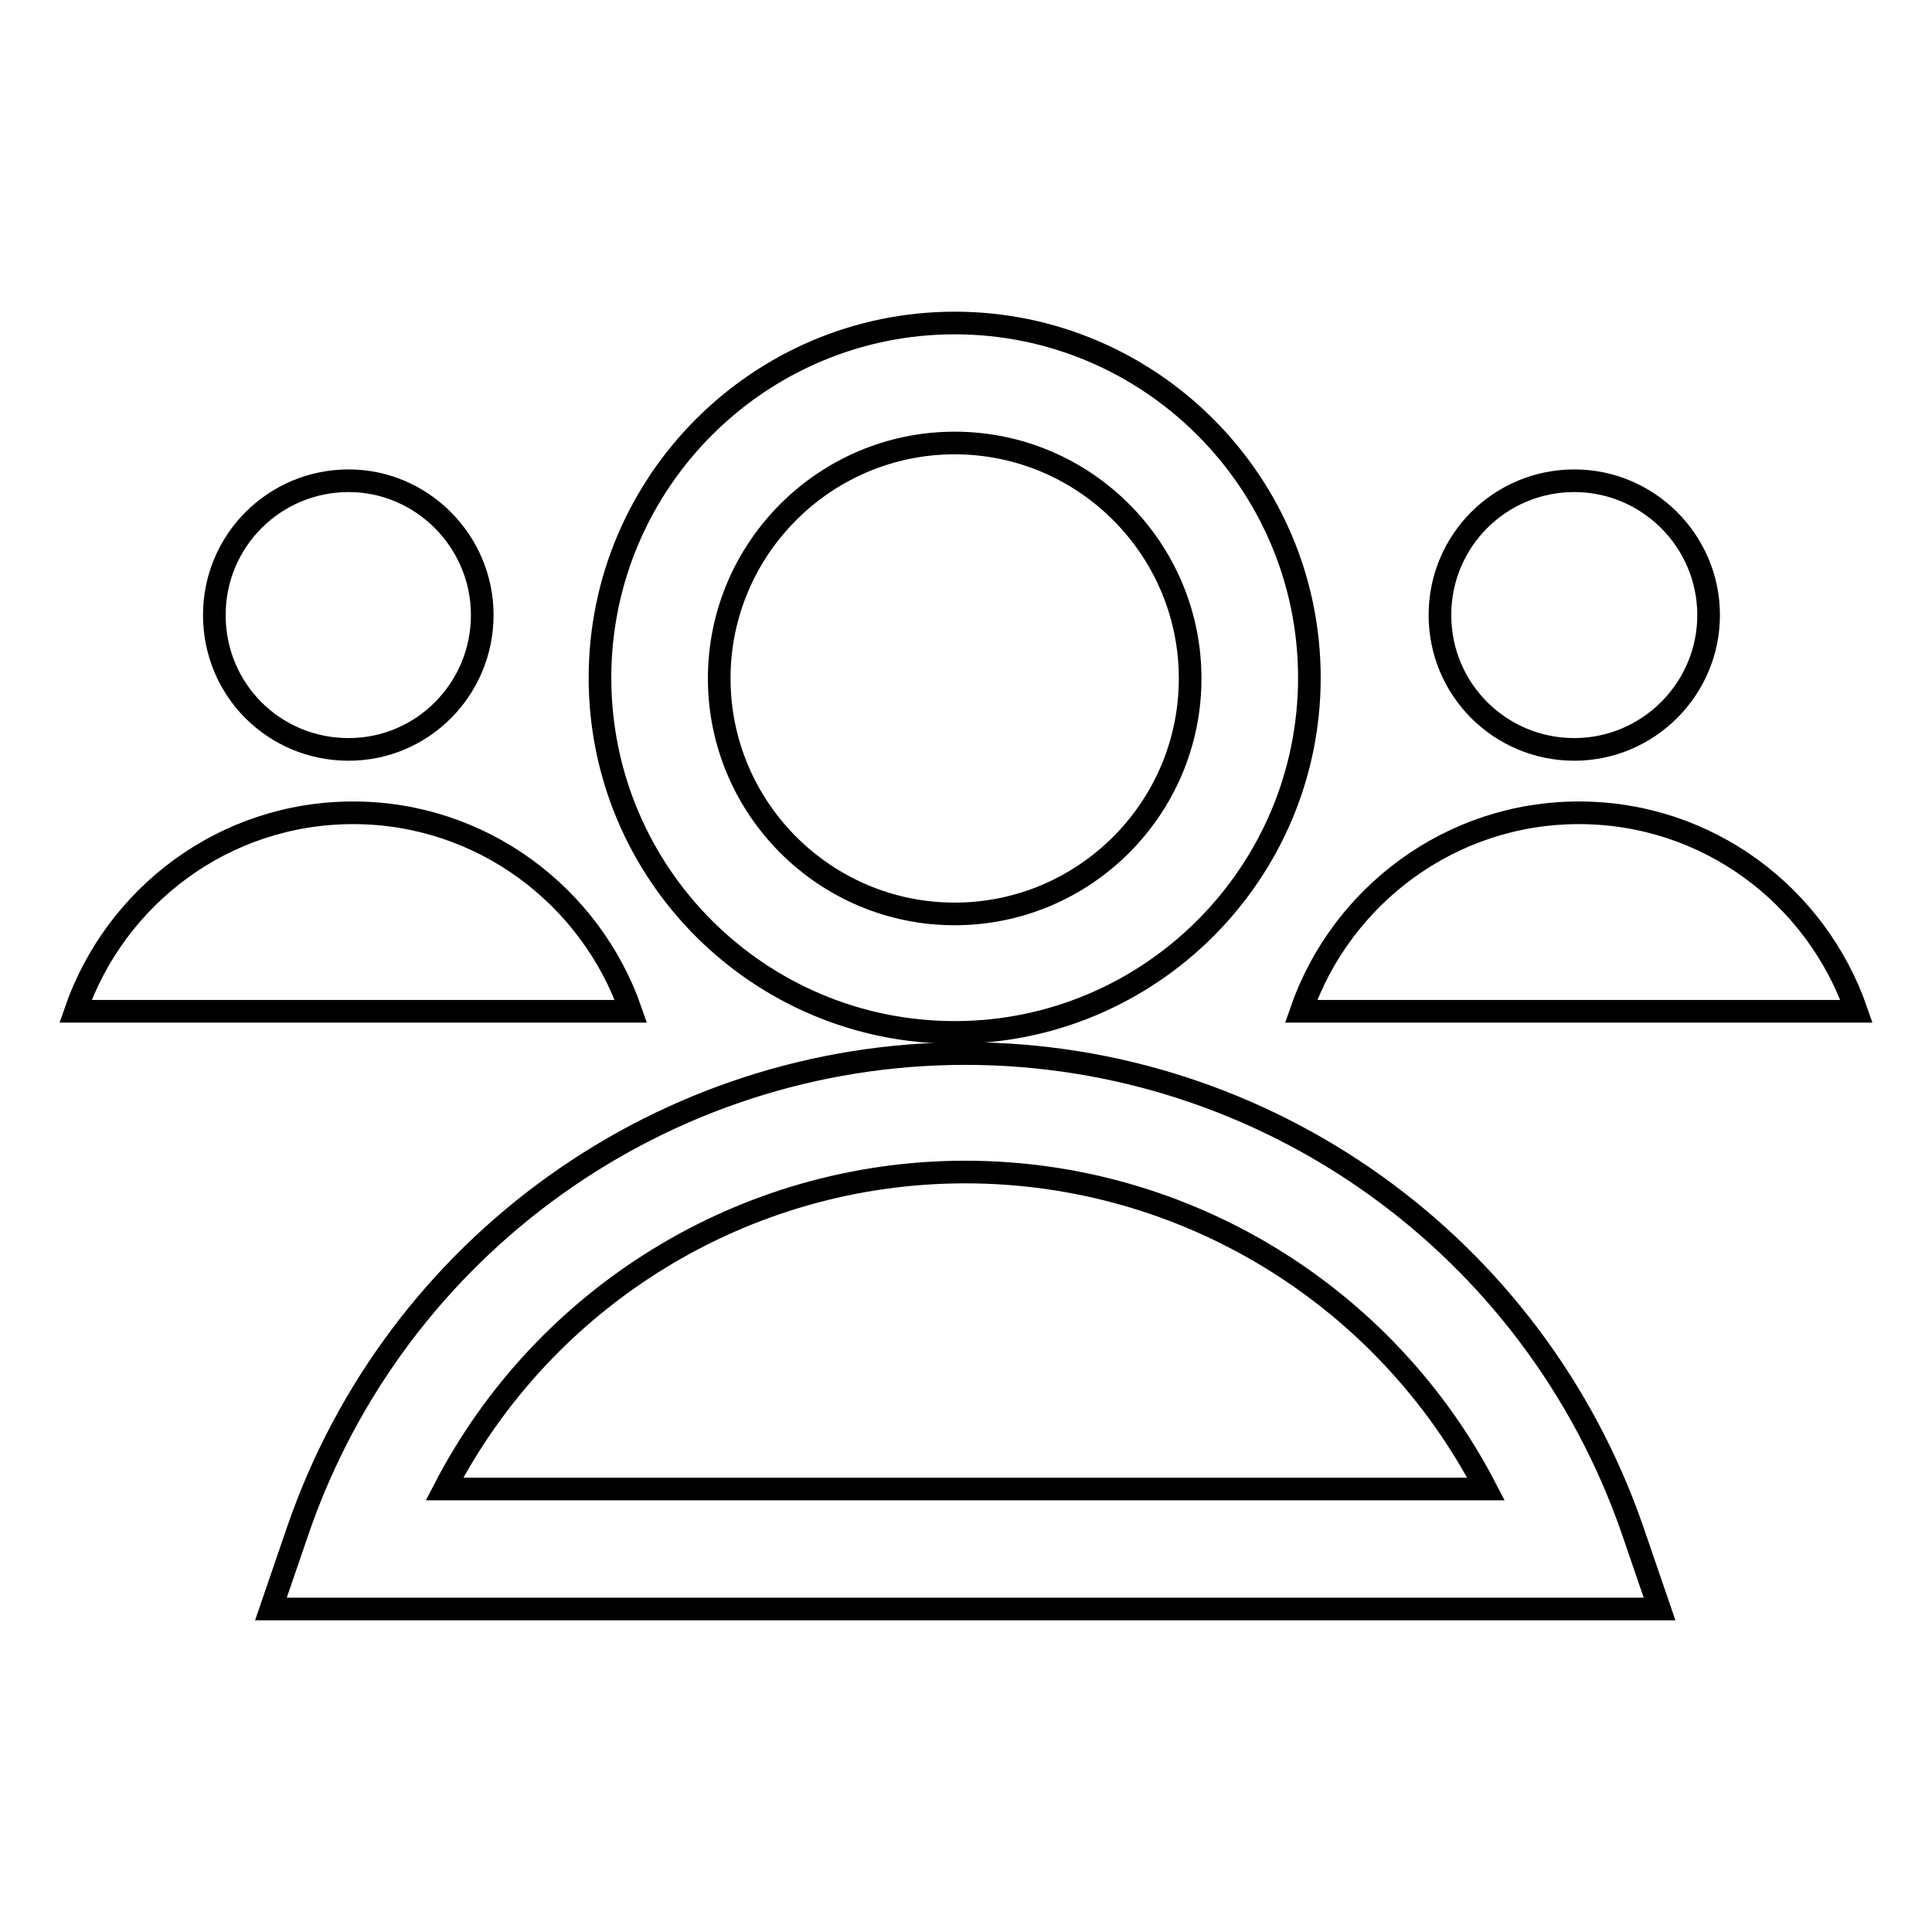
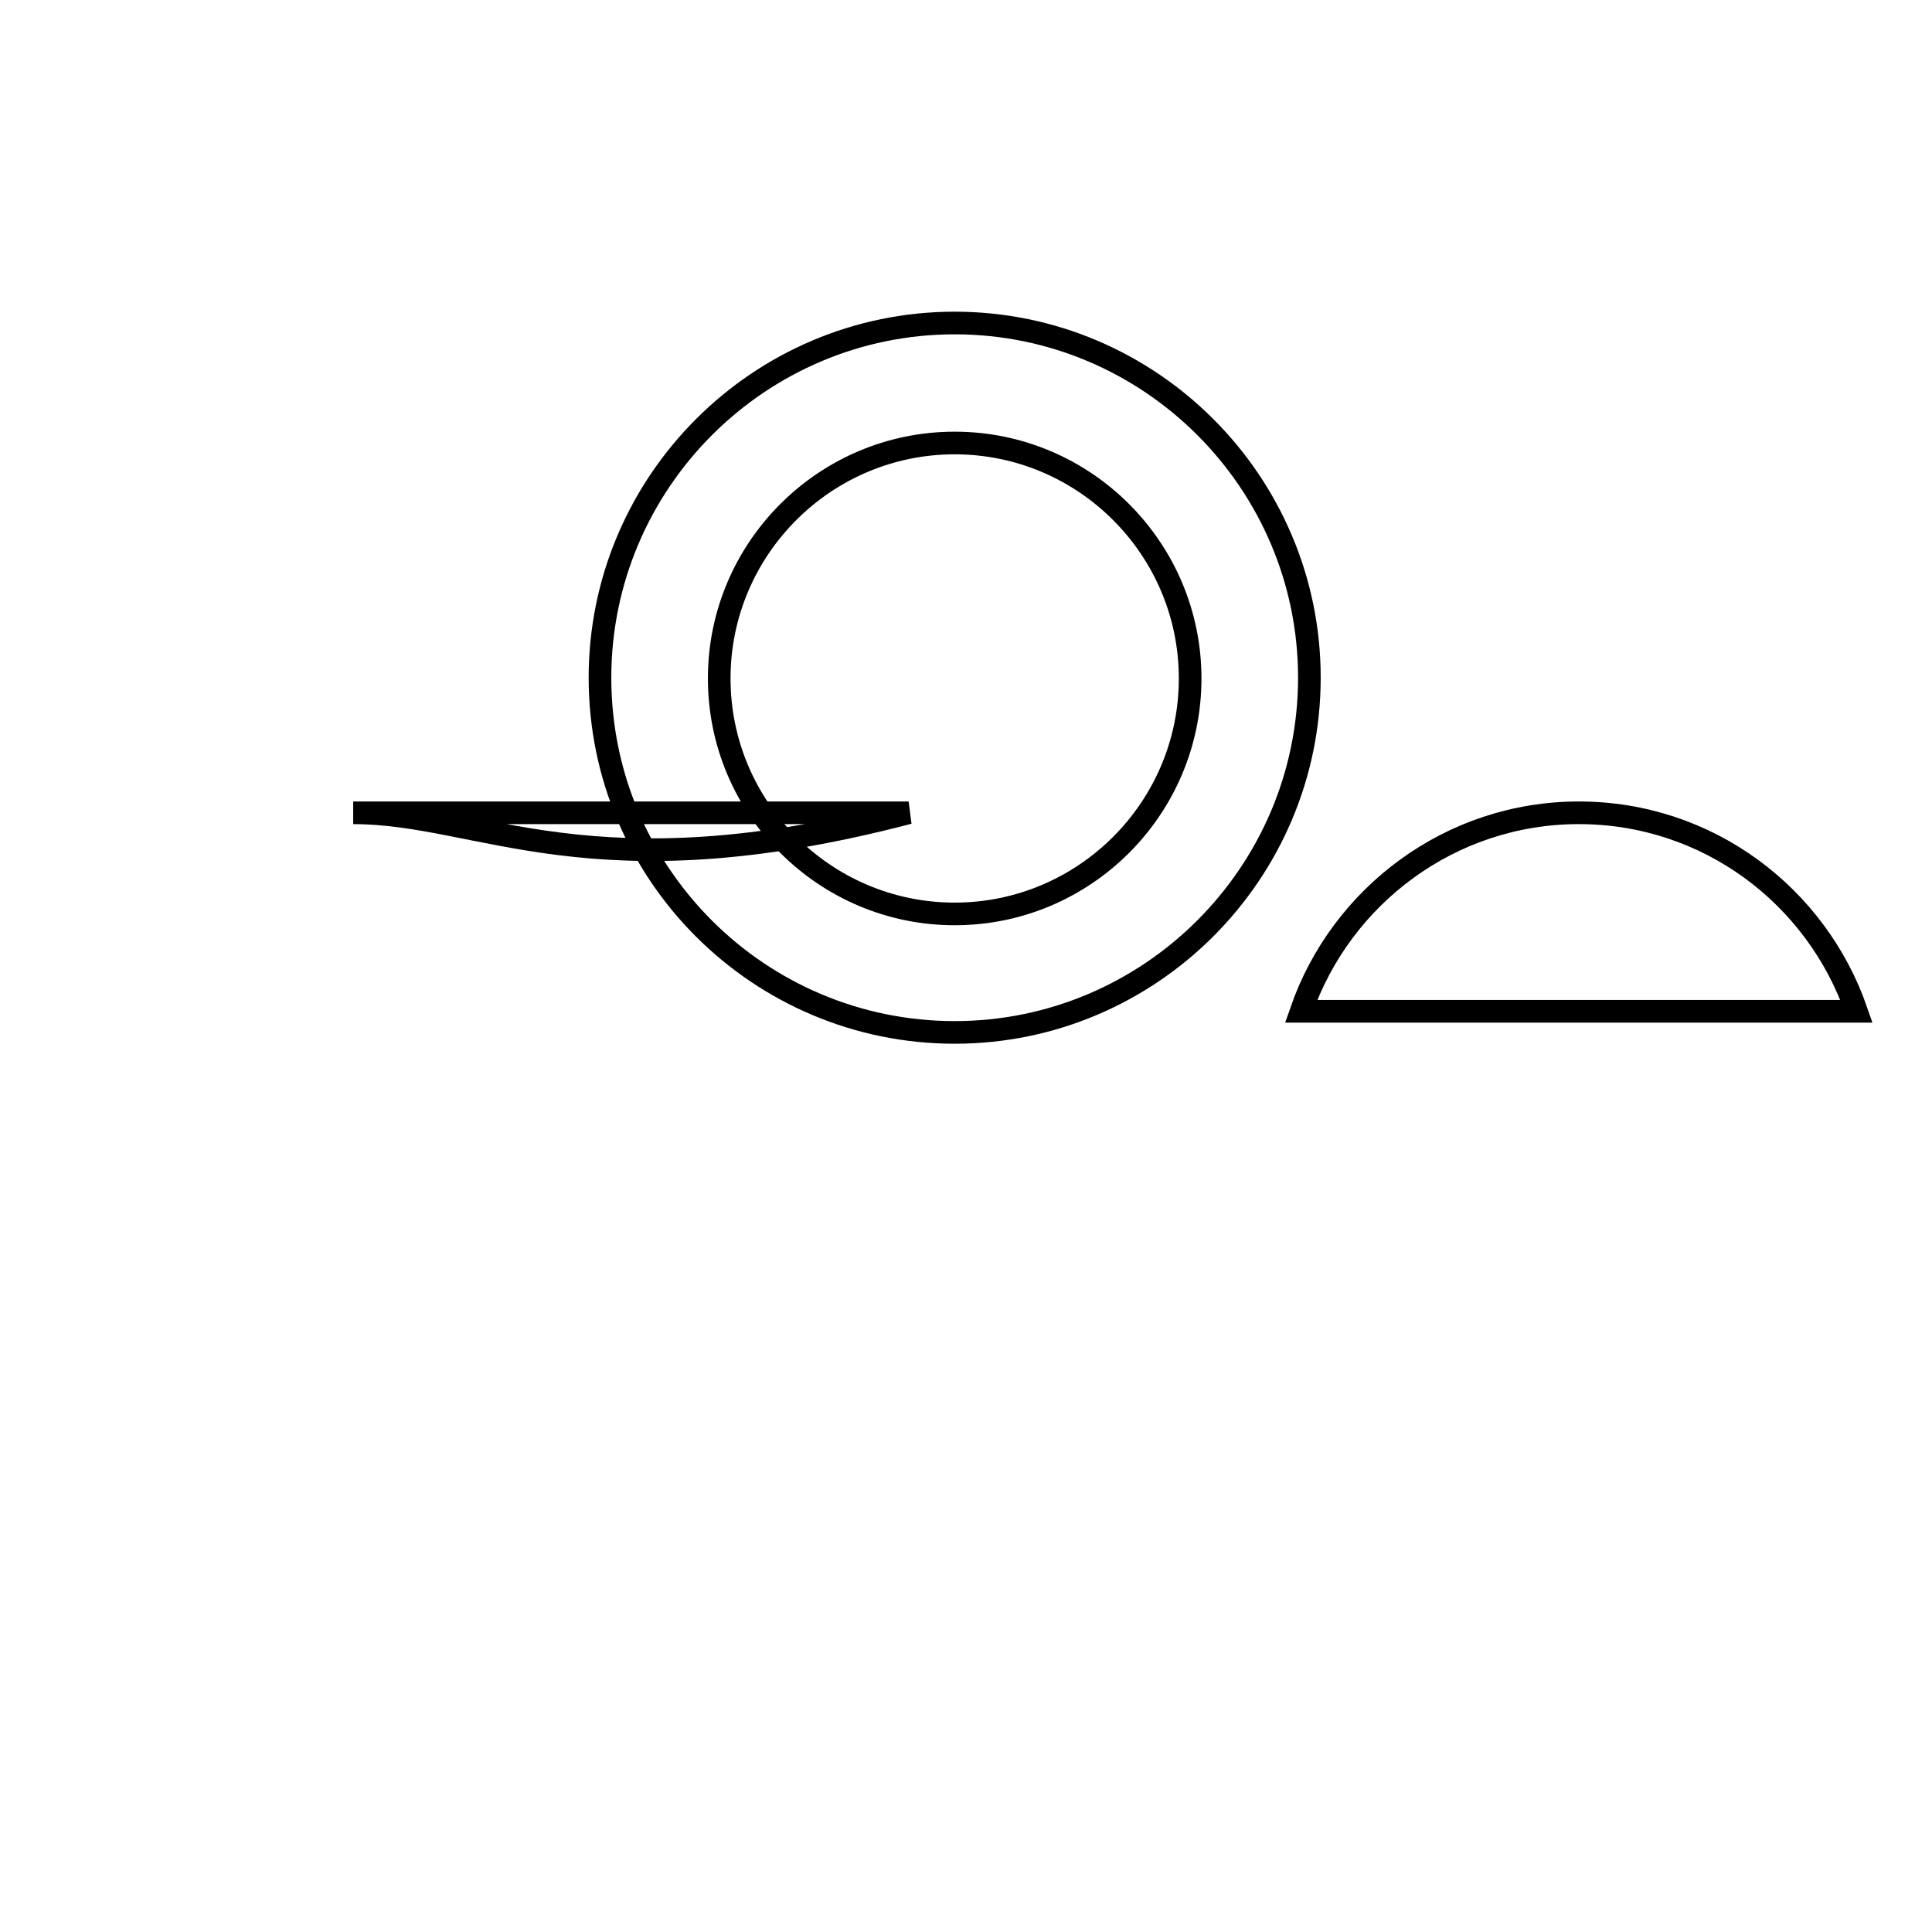
<svg xmlns="http://www.w3.org/2000/svg" version="1.1" x="0px" y="0px" viewBox="0 0 256 256" enable-background="new 0 0 256 256" xml:space="preserve">
  <g>
    <g>
      <path stroke-width="3" fill-opacity="0" stroke="#000000" d="M126.5,136.8c25.9,0,47-21.1,47-47c0-25.9-21.1-47-47-47c-25.9,0-47,21.1-47,47C79.5,115.8,100.6,136.8,126.5,136.8z M126.5,58.7c17.2,0,31.2,14,31.2,31.2s-14,31.2-31.2,31.2c-17.2,0-31.2-14-31.2-31.2S109.3,58.7,126.5,58.7z" />
-       <path stroke-width="3" fill-opacity="0" stroke="#000000" d="M127.9,139.6c-39.9,0-75.4,25.4-88.4,63.1l-3.6,10.5h184l-3.6-10.5C203.2,164.9,167.7,139.6,127.9,139.6z M58.9,197.3c13.2-25.5,39.7-42,69-42s55.8,16.5,69,42L58.9,197.3L58.9,197.3z" />
-       <path stroke-width="3" fill-opacity="0" stroke="#000000" d="M46.2,99.3c9.8,0,17.7-8,17.7-17.8c0-9.8-8-17.8-17.7-17.8c-9.8,0-17.8,7.9-17.8,17.8C28.4,91.4,36.3,99.3,46.2,99.3z" />
-       <path stroke-width="3" fill-opacity="0" stroke="#000000" d="M46.8,107.7c-17.1,0-31.5,11-36.8,26.3h73.6C78.3,118.7,63.8,107.7,46.8,107.7z" />
-       <path stroke-width="3" fill-opacity="0" stroke="#000000" d="M208.6,99.3c9.8,0,17.8-8,17.8-17.8c0-9.8-8-17.8-17.8-17.8s-17.8,7.9-17.8,17.8C190.8,91.4,198.8,99.3,208.6,99.3z" />
+       <path stroke-width="3" fill-opacity="0" stroke="#000000" d="M46.8,107.7h73.6C78.3,118.7,63.8,107.7,46.8,107.7z" />
      <path stroke-width="3" fill-opacity="0" stroke="#000000" d="M246,134c-5.3-15.3-19.7-26.3-36.8-26.3c-17,0-31.5,11-36.8,26.3H246z" />
    </g>
  </g>
</svg>